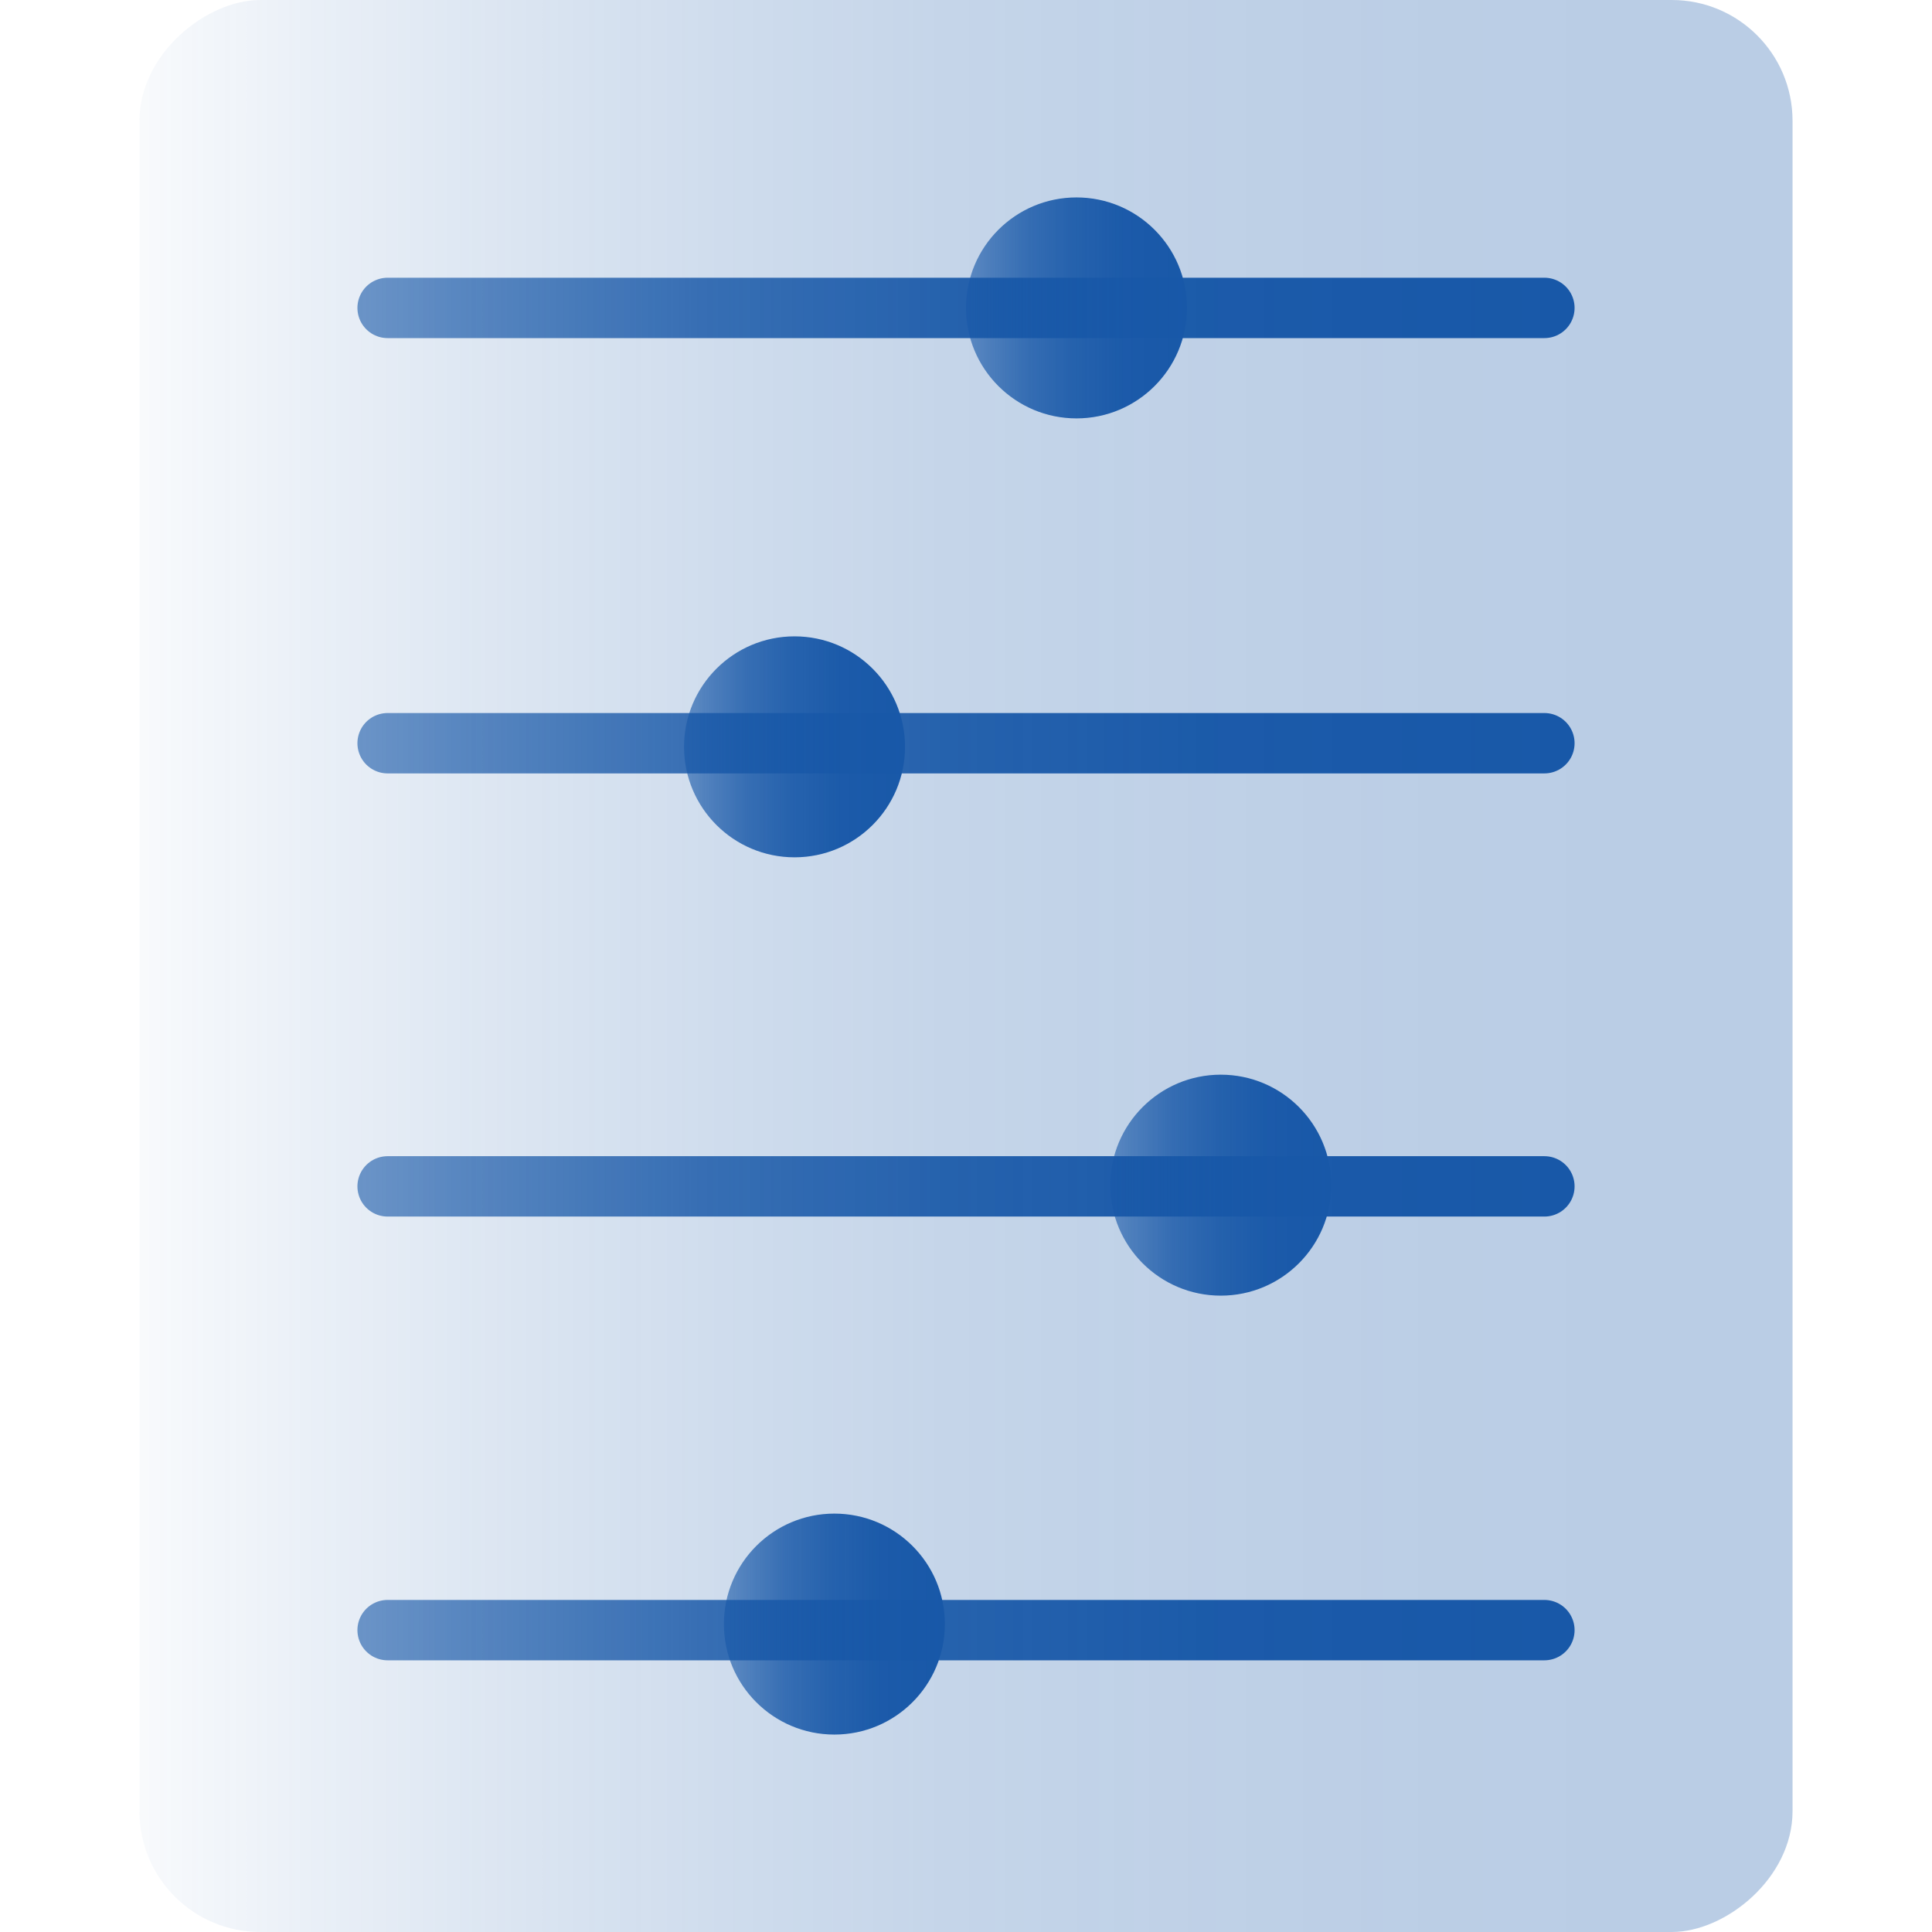
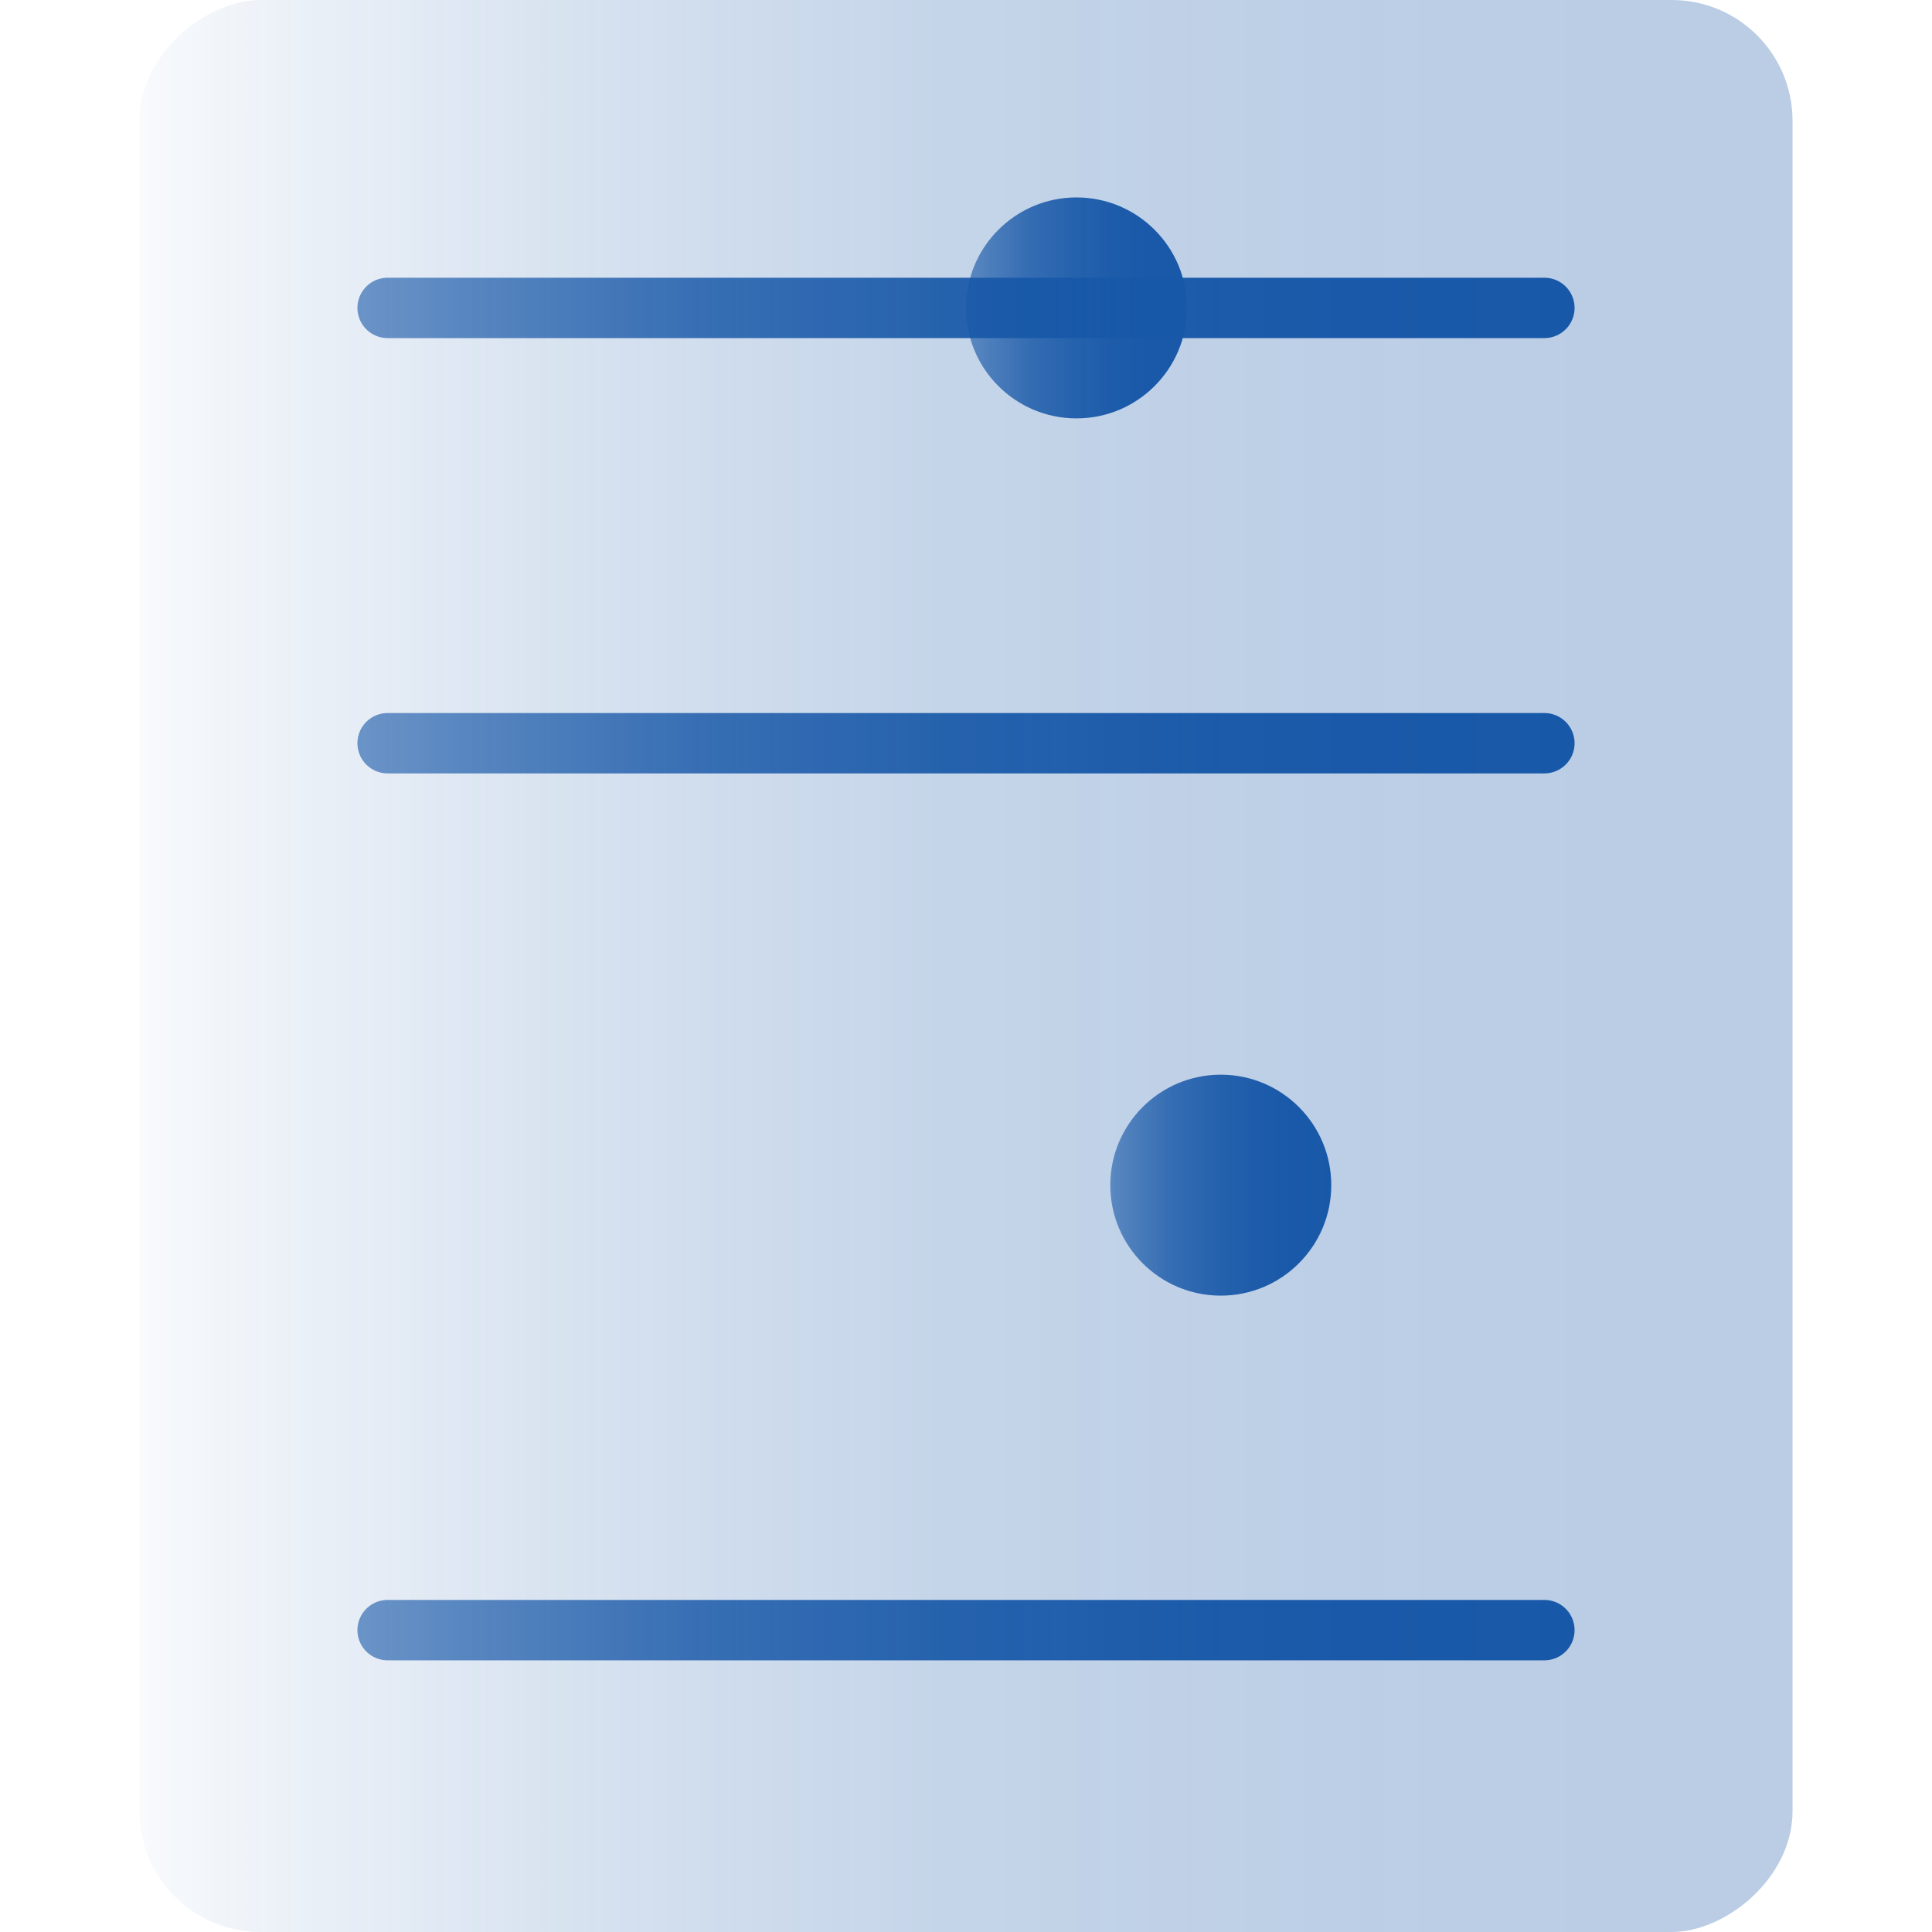
<svg xmlns="http://www.w3.org/2000/svg" xmlns:xlink="http://www.w3.org/1999/xlink" id="Layer_1" data-name="Layer 1" viewBox="0 0 32 32">
  <defs>
    <style>.cls-1{opacity:0.3;fill:url(#Extra_Light_Gradient_Swatch_3);}.cls-2,.cls-4,.cls-6,.cls-8{fill:none;stroke-linecap:round;stroke-miterlimit:10;}.cls-2{stroke:url(#Dark_Gradient_Swatch_3);}.cls-3{fill:url(#Dark_Gradient_Swatch_3-2);}.cls-4{stroke:url(#Dark_Gradient_Swatch_3-3);}.cls-5{fill:url(#Dark_Gradient_Swatch_3-4);}.cls-6{stroke:url(#Dark_Gradient_Swatch_3-5);}.cls-7{fill:url(#Dark_Gradient_Swatch_3-6);}.cls-8{stroke:url(#Dark_Gradient_Swatch_3-7);}.cls-9{fill:url(#Dark_Gradient_Swatch_3-8);}</style>
    <linearGradient id="Extra_Light_Gradient_Swatch_3" x1="752.04" y1="967.65" x2="752.04" y2="940.27" gradientTransform="translate(-736.04 -937.96)" gradientUnits="userSpaceOnUse">
      <stop offset="0" stop-color="#1858a8" stop-opacity="0.1" />
      <stop offset="0.1" stop-color="#1858a8" stop-opacity="0.3" />
      <stop offset="0.22" stop-color="#1858a8" stop-opacity="0.51" />
      <stop offset="0.35" stop-color="#1858a8" stop-opacity="0.69" />
      <stop offset="0.48" stop-color="#1858a8" stop-opacity="0.83" />
      <stop offset="0.63" stop-color="#1858a8" stop-opacity="0.92" />
      <stop offset="0.79" stop-color="#1858a8" stop-opacity="0.98" />
      <stop offset="1" stop-color="#1858a8" />
    </linearGradient>
    <linearGradient id="Dark_Gradient_Swatch_3" x1="5.92" y1="5.1" x2="26.08" y2="5.1" gradientUnits="userSpaceOnUse">
      <stop offset="0" stop-color="#1858a8" stop-opacity="0.6" />
      <stop offset="0.1" stop-color="#1858a8" stop-opacity="0.69" />
      <stop offset="0.28" stop-color="#1858a8" stop-opacity="0.83" />
      <stop offset="0.48" stop-color="#1858a8" stop-opacity="0.92" />
      <stop offset="0.71" stop-color="#1858a8" stop-opacity="0.98" />
      <stop offset="1" stop-color="#1858a8" />
    </linearGradient>
    <linearGradient id="Dark_Gradient_Swatch_3-2" x1="16" y1="5.1" x2="19.67" y2="5.1" xlink:href="#Dark_Gradient_Swatch_3" />
    <linearGradient id="Dark_Gradient_Swatch_3-3" x1="5.92" y1="12.31" x2="26.08" y2="12.31" xlink:href="#Dark_Gradient_Swatch_3" />
    <linearGradient id="Dark_Gradient_Swatch_3-4" x1="11.32" y1="12.37" x2="14.99" y2="12.37" xlink:href="#Dark_Gradient_Swatch_3" />
    <linearGradient id="Dark_Gradient_Swatch_3-5" x1="5.92" y1="19.65" x2="26.08" y2="19.65" xlink:href="#Dark_Gradient_Swatch_3" />
    <linearGradient id="Dark_Gradient_Swatch_3-6" x1="18.39" y1="19.63" x2="22.06" y2="19.63" xlink:href="#Dark_Gradient_Swatch_3" />
    <linearGradient id="Dark_Gradient_Swatch_3-7" x1="5.92" y1="27" x2="26.08" y2="27" xlink:href="#Dark_Gradient_Swatch_3" />
    <linearGradient id="Dark_Gradient_Swatch_3-8" x1="11.98" y1="26.9" x2="15.65" y2="26.9" xlink:href="#Dark_Gradient_Swatch_3" />
  </defs>
  <title>Icon</title>
  <rect class="cls-1" y="2.31" width="32" height="27.38" rx="2" ry="2" transform="translate(32 0) rotate(90)" />
  <line class="cls-2" x1="6.42" y1="5.1" x2="25.58" y2="5.1" />
  <circle class="cls-3" cx="17.83" cy="5.1" r="1.83" />
  <line class="cls-4" x1="6.42" y1="12.31" x2="25.58" y2="12.31" />
-   <circle class="cls-5" cx="13.16" cy="12.37" r="1.83" />
-   <line class="cls-6" x1="6.42" y1="19.65" x2="25.58" y2="19.65" />
  <circle class="cls-7" cx="20.22" cy="19.63" r="1.83" />
  <line class="cls-8" x1="6.42" y1="27" x2="25.58" y2="27" />
-   <circle class="cls-9" cx="13.82" cy="26.9" r="1.83" />
</svg>